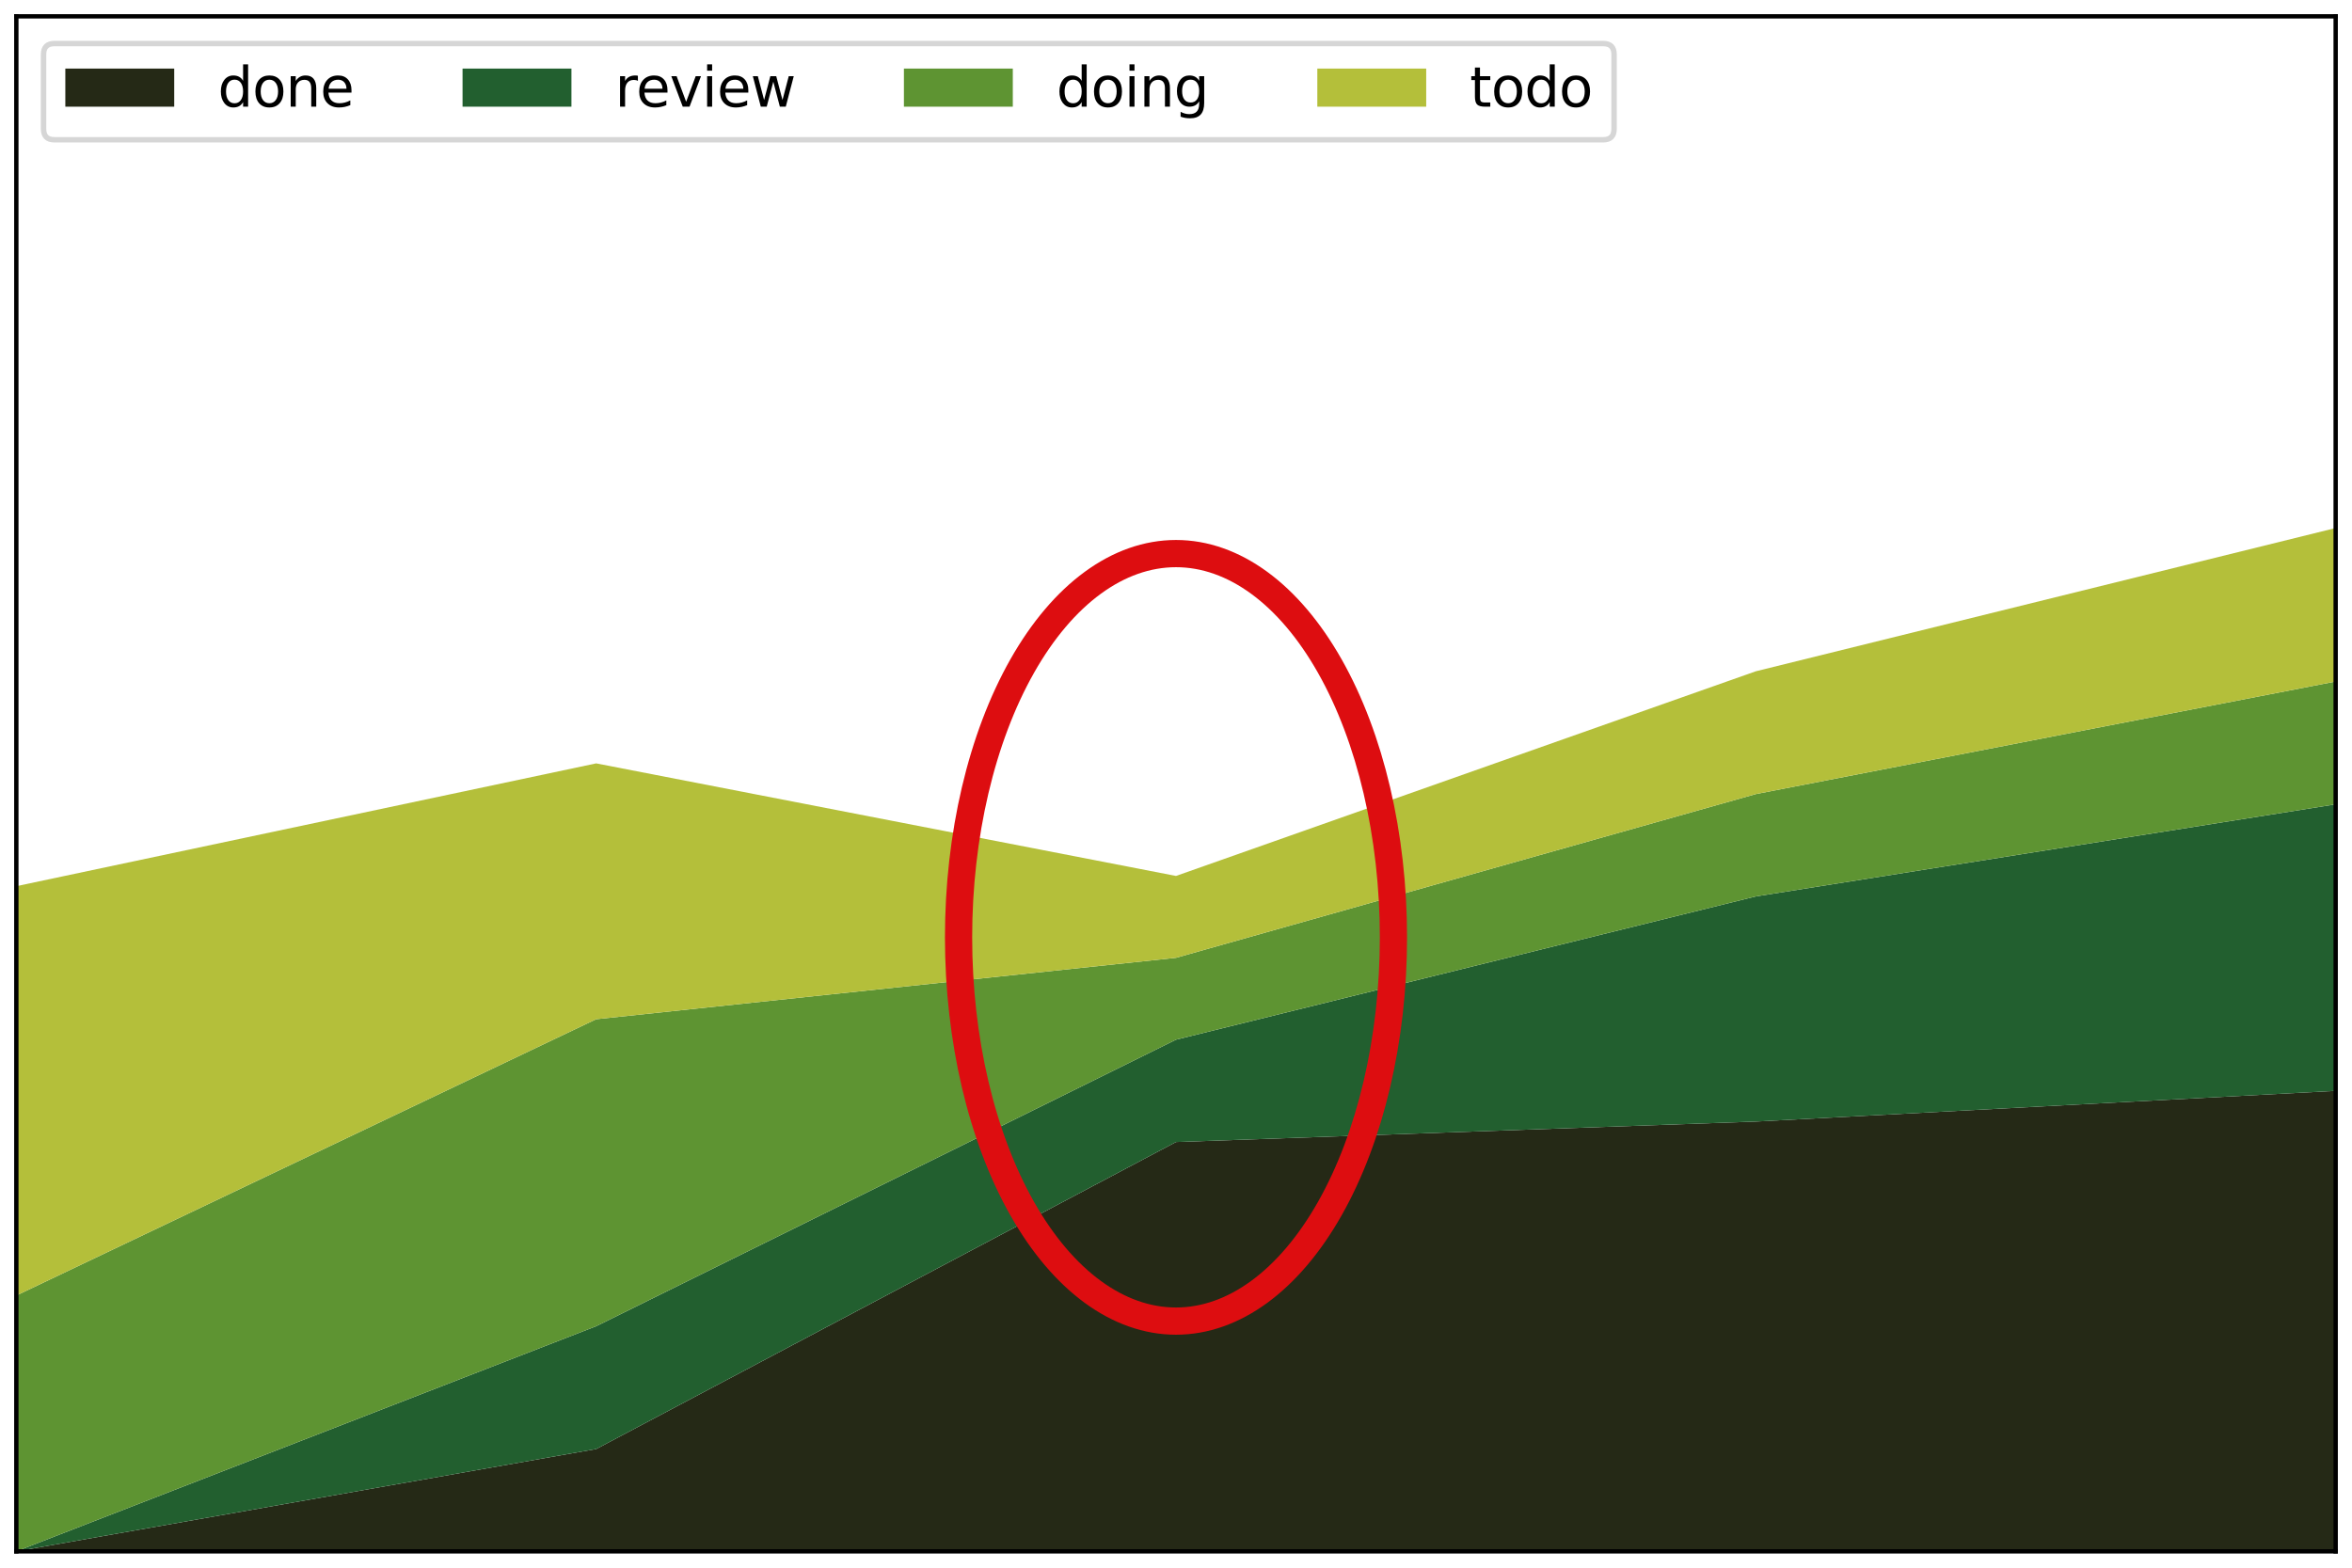
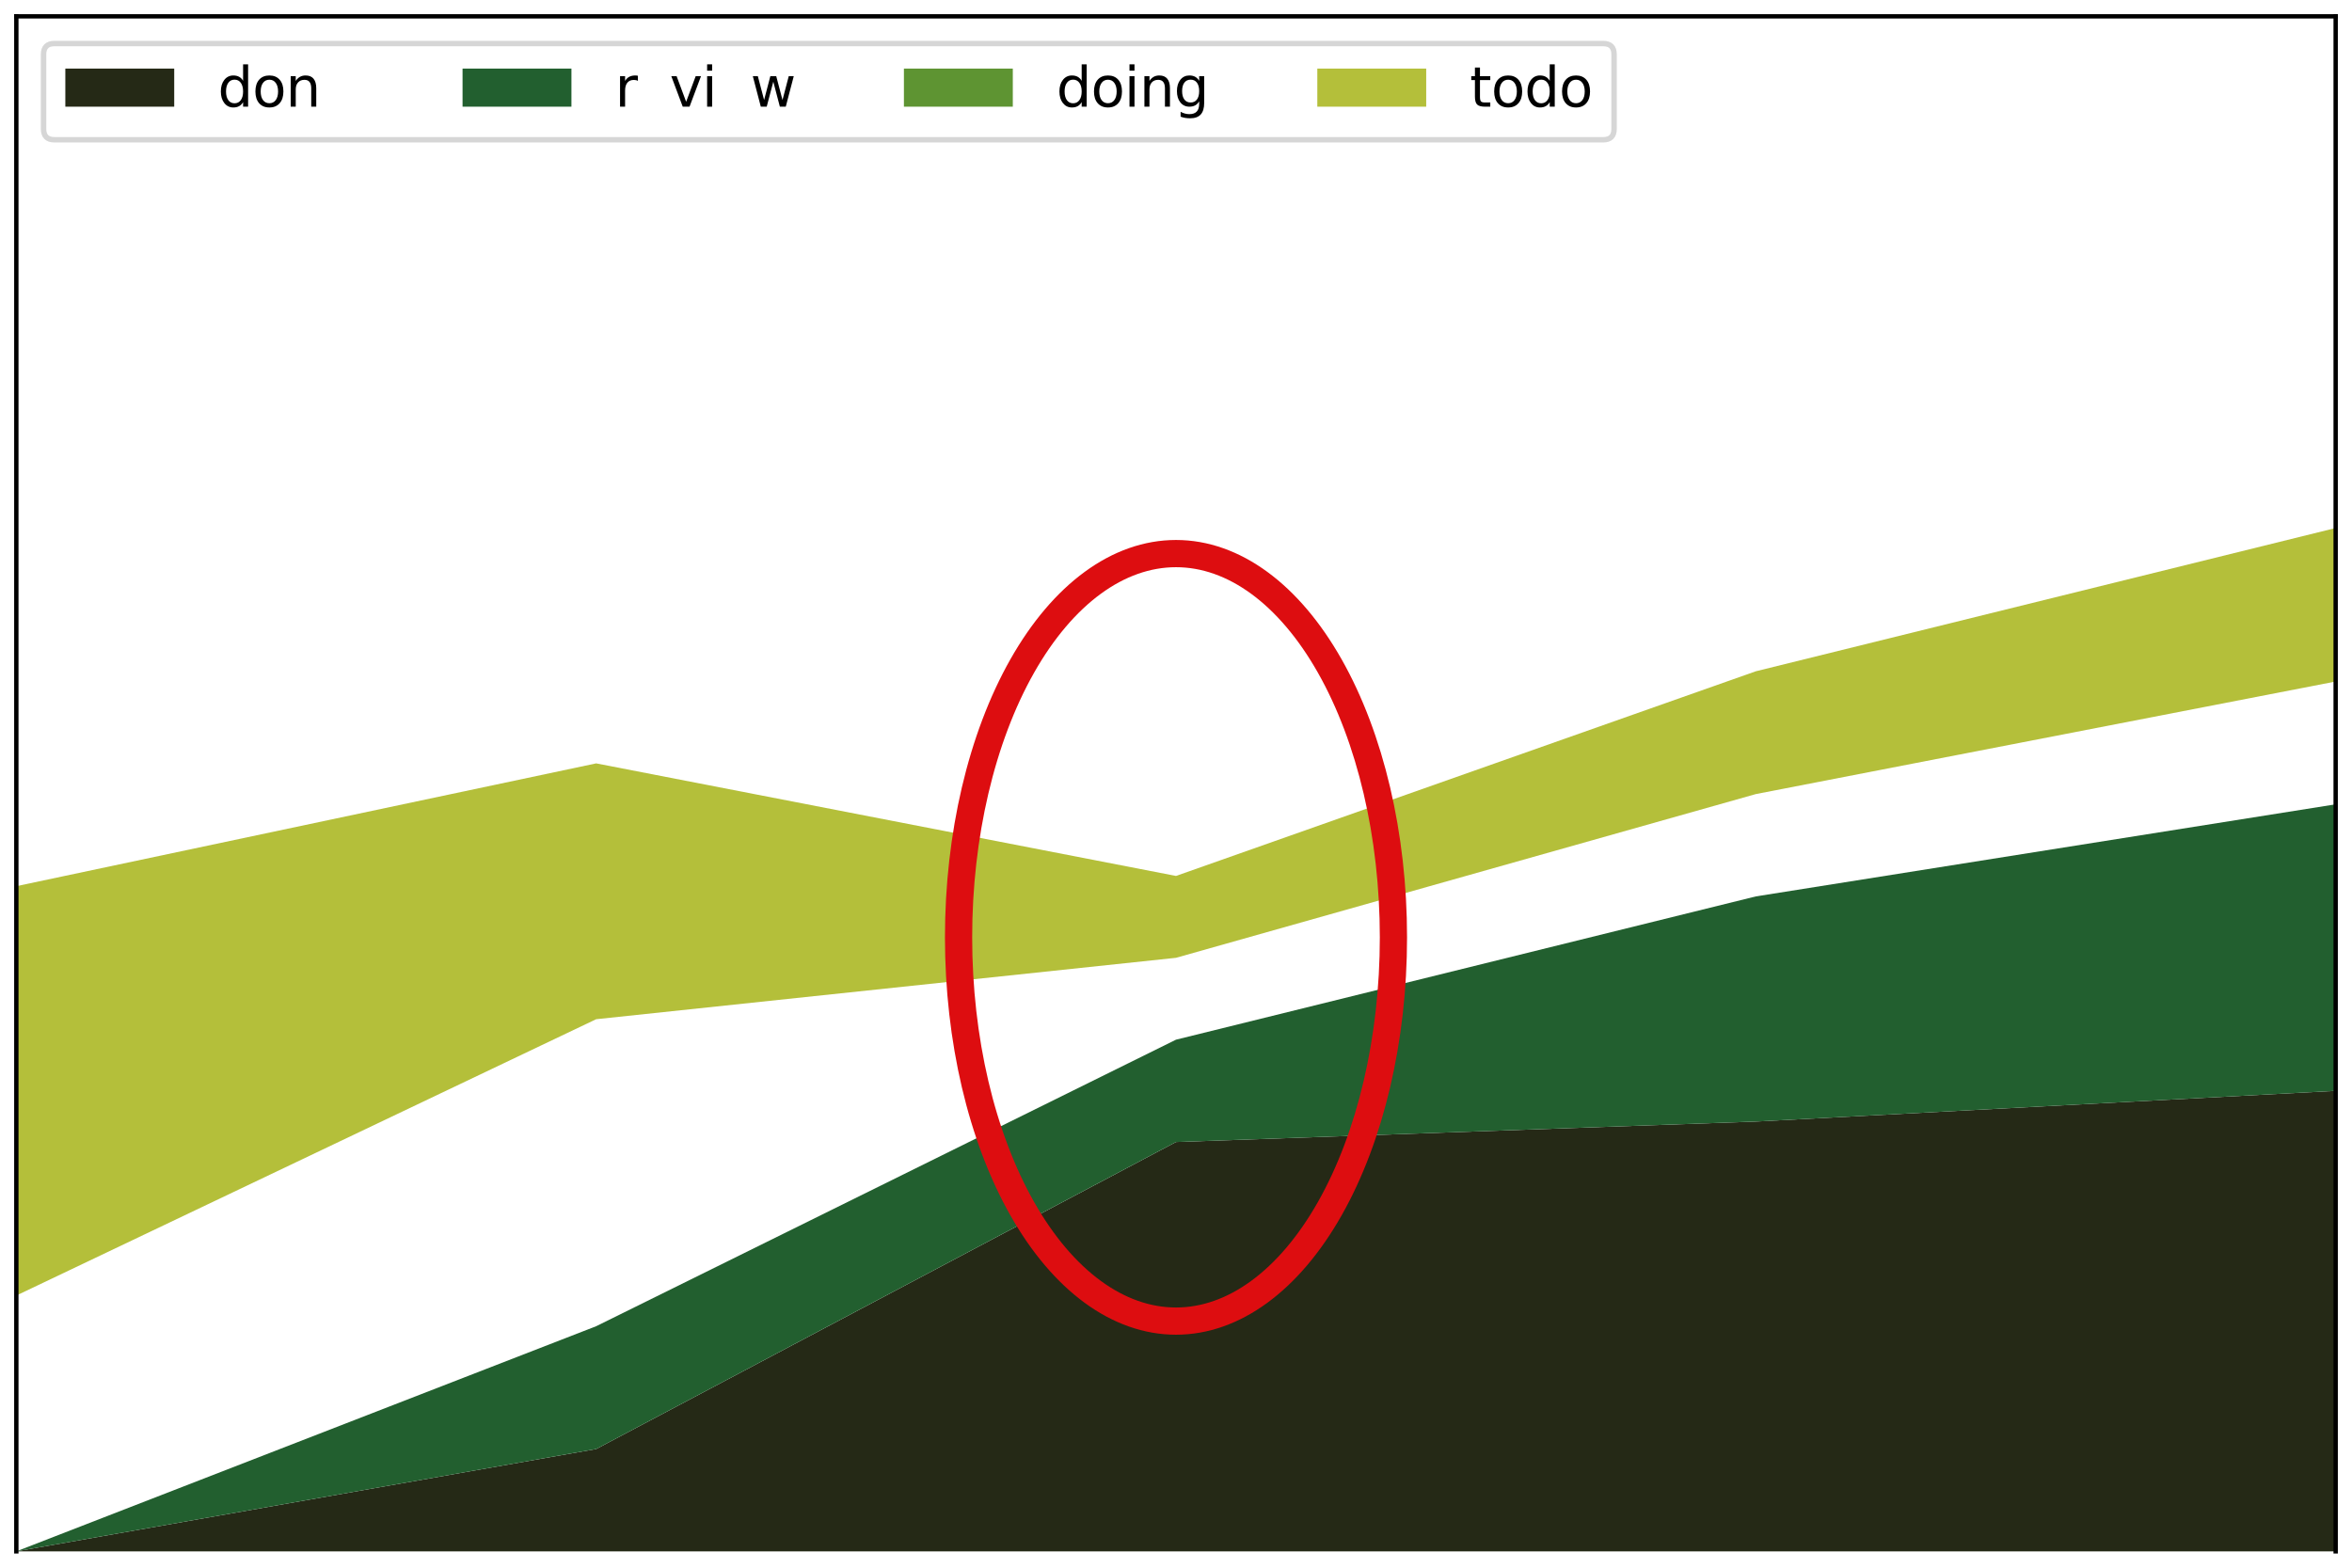
<svg xmlns="http://www.w3.org/2000/svg" xmlns:xlink="http://www.w3.org/1999/xlink" width="432pt" height="288pt" viewBox="0 0 432 288" version="1.1">
  <defs>
    <style type="text/css">*{stroke-linejoin: round; stroke-linecap: butt}</style>
  </defs>
  <g id="figure_1">
    <g id="patch_1">
      <path d="M 0 288  L 432 288  L 432 0  L 0 0  z " style="fill: #ffffff" />
    </g>
    <g id="axes_1">
      <g id="patch_2">
        <path d="M 3 285  L 429 285  L 429 3  L 3 3  z " style="fill: #ffffff" />
      </g>
      <g id="PolyCollection_1">
        <path d="M 3 285  L 3 285  L 109.5 285  L 216 285  L 322.5 285  L 429 285  L 429 200.4  L 429 200.4  L 322.5 206.04  L 216 209.8  L 109.5 266.2  L 3 285  z " clip-path="url(#p071ee45264)" style="fill: #252916" />
      </g>
      <g id="PolyCollection_2">
        <path d="M 3 285  L 3 285  L 109.5 266.2  L 216 209.8  L 322.5 206.04  L 429 200.4  L 429 147.76  L 429 147.76  L 322.5 164.68  L 216 191  L 109.5 243.64  L 3 285  z " clip-path="url(#p071ee45264)" style="fill: #225f2f" />
      </g>
      <g id="PolyCollection_3">
-         <path d="M 3 238  L 3 285  L 109.5 243.64  L 216 191  L 322.5 164.68  L 429 147.76  L 429 125.2  L 429 125.2  L 322.5 145.88  L 216 175.96  L 109.5 187.24  L 3 238  z " clip-path="url(#p071ee45264)" style="fill: #5e9432" />
-       </g>
+         </g>
      <g id="PolyCollection_4">
        <path d="M 3 162.8  L 3 238  L 109.5 187.24  L 216 175.96  L 322.5 145.88  L 429 125.2  L 429 97  L 429 97  L 322.5 123.32  L 216 160.92  L 109.5 140.24  L 3 162.8  z " clip-path="url(#p071ee45264)" style="fill: #b4bf3a" />
      </g>
      <g id="patch_3">
        <path d="M 216 242.7  C 226.592 242.7 236.751 235.272 244.24 222.051  C 251.729 208.83 255.937 190.897 255.937 172.2  C 255.937 153.503 251.729 135.57 244.24 122.349  C 236.751 109.128 226.592 101.7 216 101.7  C 205.408 101.7 195.249 109.128 187.76 122.349  C 180.271 135.57 176.063 153.503 176.063 172.2  C 176.063 190.897 180.271 208.83 187.76 222.051  C 195.249 235.272 205.408 242.7 216 242.7  L 216 242.7  z " clip-path="url(#p071ee45264)" style="fill: none; stroke: #dd0d10; stroke-width: 5; stroke-linejoin: miter" />
      </g>
      <g id="matplotlib.axis_1" />
      <g id="matplotlib.axis_2" />
      <g id="patch_4">
        <path d="M 3 285  L 3 3  " style="fill: none; stroke: #000000; stroke-width: 0.8; stroke-linejoin: miter; stroke-linecap: square" />
      </g>
      <g id="patch_5">
        <path d="M 429 285  L 429 3  " style="fill: none; stroke: #000000; stroke-width: 0.8; stroke-linejoin: miter; stroke-linecap: square" />
      </g>
      <g id="patch_6">
-         <path d="M 3 285  L 429 285  " style="fill: none; stroke: #000000; stroke-width: 0.8; stroke-linejoin: miter; stroke-linecap: square" />
-       </g>
+         </g>
      <g id="patch_7">
        <path d="M 3 3  L 429 3  " style="fill: none; stroke: #000000; stroke-width: 0.8; stroke-linejoin: miter; stroke-linecap: square" />
      </g>
      <g id="legend_1">
        <g id="patch_8">
          <path d="M 10 25.678  L 294.463 25.678  Q 296.463 25.678 296.463 23.678  L 296.463 10  Q 296.463 8 294.463 8  L 10 8  Q 8 8 8 10  L 8 23.678  Q 8 25.678 10 25.678  z " style="fill: #ffffff; opacity: 0.8; stroke: #cccccc; stroke-linejoin: miter" />
        </g>
        <g id="patch_9">
          <path d="M 12 19.599  L 32 19.599  L 32 12.599  L 12 12.599  z " style="fill: #252916" />
        </g>
        <g id="text_1">
          <g transform="translate(40 19.599) scale(0.1 -0.1)">
            <defs>
              <path id="DejaVuSans-64" d="M 2906 2969  L 2906 4863  L 3481 4863  L 3481 0  L 2906 0  L 2906 525  Q 2725 213 2448 61  Q 2172 -91 1784 -91  Q 1150 -91 751 415  Q 353 922 353 1747  Q 353 2572 751 3078  Q 1150 3584 1784 3584  Q 2172 3584 2448 3432  Q 2725 3281 2906 2969  z M 947 1747  Q 947 1113 1208 752  Q 1469 391 1925 391  Q 2381 391 2643 752  Q 2906 1113 2906 1747  Q 2906 2381 2643 2742  Q 2381 3103 1925 3103  Q 1469 3103 1208 2742  Q 947 2381 947 1747  z " transform="scale(0.016)" />
              <path id="DejaVuSans-6f" d="M 1959 3097  Q 1497 3097 1228 2736  Q 959 2375 959 1747  Q 959 1119 1226 758  Q 1494 397 1959 397  Q 2419 397 2687 759  Q 2956 1122 2956 1747  Q 2956 2369 2687 2733  Q 2419 3097 1959 3097  z M 1959 3584  Q 2709 3584 3137 3096  Q 3566 2609 3566 1747  Q 3566 888 3137 398  Q 2709 -91 1959 -91  Q 1206 -91 779 398  Q 353 888 353 1747  Q 353 2609 779 3096  Q 1206 3584 1959 3584  z " transform="scale(0.016)" />
              <path id="DejaVuSans-6e" d="M 3513 2113  L 3513 0  L 2938 0  L 2938 2094  Q 2938 2591 2744 2837  Q 2550 3084 2163 3084  Q 1697 3084 1428 2787  Q 1159 2491 1159 1978  L 1159 0  L 581 0  L 581 3500  L 1159 3500  L 1159 2956  Q 1366 3272 1645 3428  Q 1925 3584 2291 3584  Q 2894 3584 3203 3211  Q 3513 2838 3513 2113  z " transform="scale(0.016)" />
-               <path id="DejaVuSans-65" d="M 3597 1894  L 3597 1613  L 953 1613  Q 991 1019 1311 708  Q 1631 397 2203 397  Q 2534 397 2845 478  Q 3156 559 3463 722  L 3463 178  Q 3153 47 2828 -22  Q 2503 -91 2169 -91  Q 1331 -91 842 396  Q 353 884 353 1716  Q 353 2575 817 3079  Q 1281 3584 2069 3584  Q 2775 3584 3186 3129  Q 3597 2675 3597 1894  z M 3022 2063  Q 3016 2534 2758 2815  Q 2500 3097 2075 3097  Q 1594 3097 1305 2825  Q 1016 2553 972 2059  L 3022 2063  z " transform="scale(0.016)" />
            </defs>
            <use xlink:href="#DejaVuSans-64" />
            <use xlink:href="#DejaVuSans-6f" x="63.477" />
            <use xlink:href="#DejaVuSans-6e" x="124.658" />
            <use xlink:href="#DejaVuSans-65" x="188.037" />
          </g>
        </g>
        <g id="patch_10">
          <path d="M 84.958 19.599  L 104.958 19.599  L 104.958 12.599  L 84.958 12.599  z " style="fill: #225f2f" />
        </g>
        <g id="text_2">
          <g transform="translate(112.958 19.599) scale(0.1 -0.1)">
            <defs>
              <path id="DejaVuSans-72" d="M 2631 2963  Q 2534 3019 2420 3045  Q 2306 3072 2169 3072  Q 1681 3072 1420 2755  Q 1159 2438 1159 1844  L 1159 0  L 581 0  L 581 3500  L 1159 3500  L 1159 2956  Q 1341 3275 1631 3429  Q 1922 3584 2338 3584  Q 2397 3584 2469 3576  Q 2541 3569 2628 3553  L 2631 2963  z " transform="scale(0.016)" />
              <path id="DejaVuSans-76" d="M 191 3500  L 800 3500  L 1894 563  L 2988 3500  L 3597 3500  L 2284 0  L 1503 0  L 191 3500  z " transform="scale(0.016)" />
              <path id="DejaVuSans-69" d="M 603 3500  L 1178 3500  L 1178 0  L 603 0  L 603 3500  z M 603 4863  L 1178 4863  L 1178 4134  L 603 4134  L 603 4863  z " transform="scale(0.016)" />
              <path id="DejaVuSans-77" d="M 269 3500  L 844 3500  L 1563 769  L 2278 3500  L 2956 3500  L 3675 769  L 4391 3500  L 4966 3500  L 4050 0  L 3372 0  L 2619 2869  L 1863 0  L 1184 0  L 269 3500  z " transform="scale(0.016)" />
            </defs>
            <use xlink:href="#DejaVuSans-72" />
            <use xlink:href="#DejaVuSans-65" x="38.863" />
            <use xlink:href="#DejaVuSans-76" x="100.387" />
            <use xlink:href="#DejaVuSans-69" x="159.566" />
            <use xlink:href="#DejaVuSans-65" x="187.35" />
            <use xlink:href="#DejaVuSans-77" x="248.873" />
          </g>
        </g>
        <g id="patch_11">
          <path d="M 166.025 19.599  L 186.025 19.599  L 186.025 12.599  L 166.025 12.599  z " style="fill: #5e9432" />
        </g>
        <g id="text_3">
          <g transform="translate(194.025 19.599) scale(0.1 -0.1)">
            <defs>
              <path id="DejaVuSans-67" d="M 2906 1791  Q 2906 2416 2648 2759  Q 2391 3103 1925 3103  Q 1463 3103 1205 2759  Q 947 2416 947 1791  Q 947 1169 1205 825  Q 1463 481 1925 481  Q 2391 481 2648 825  Q 2906 1169 2906 1791  z M 3481 434  Q 3481 -459 3084 -895  Q 2688 -1331 1869 -1331  Q 1566 -1331 1297 -1286  Q 1028 -1241 775 -1147  L 775 -588  Q 1028 -725 1275 -790  Q 1522 -856 1778 -856  Q 2344 -856 2625 -561  Q 2906 -266 2906 331  L 2906 616  Q 2728 306 2450 153  Q 2172 0 1784 0  Q 1141 0 747 490  Q 353 981 353 1791  Q 353 2603 747 3093  Q 1141 3584 1784 3584  Q 2172 3584 2450 3431  Q 2728 3278 2906 2969  L 2906 3500  L 3481 3500  L 3481 434  z " transform="scale(0.016)" />
            </defs>
            <use xlink:href="#DejaVuSans-64" />
            <use xlink:href="#DejaVuSans-6f" x="63.477" />
            <use xlink:href="#DejaVuSans-69" x="124.658" />
            <use xlink:href="#DejaVuSans-6e" x="152.441" />
            <use xlink:href="#DejaVuSans-67" x="215.82" />
          </g>
        </g>
        <g id="patch_12">
          <path d="M 241.956 19.599  L 261.956 19.599  L 261.956 12.599  L 241.956 12.599  z " style="fill: #b4bf3a" />
        </g>
        <g id="text_4">
          <g transform="translate(269.956 19.599) scale(0.1 -0.1)">
            <defs>
              <path id="DejaVuSans-74" d="M 1172 4494  L 1172 3500  L 2356 3500  L 2356 3053  L 1172 3053  L 1172 1153  Q 1172 725 1289 603  Q 1406 481 1766 481  L 2356 481  L 2356 0  L 1766 0  Q 1100 0 847 248  Q 594 497 594 1153  L 594 3053  L 172 3053  L 172 3500  L 594 3500  L 594 4494  L 1172 4494  z " transform="scale(0.016)" />
            </defs>
            <use xlink:href="#DejaVuSans-74" />
            <use xlink:href="#DejaVuSans-6f" x="39.209" />
            <use xlink:href="#DejaVuSans-64" x="100.391" />
            <use xlink:href="#DejaVuSans-6f" x="163.867" />
          </g>
        </g>
      </g>
    </g>
  </g>
  <defs>
    <clipPath id="p071ee45264">
      <rect x="3" y="3" width="426" height="282" />
    </clipPath>
  </defs>
</svg>